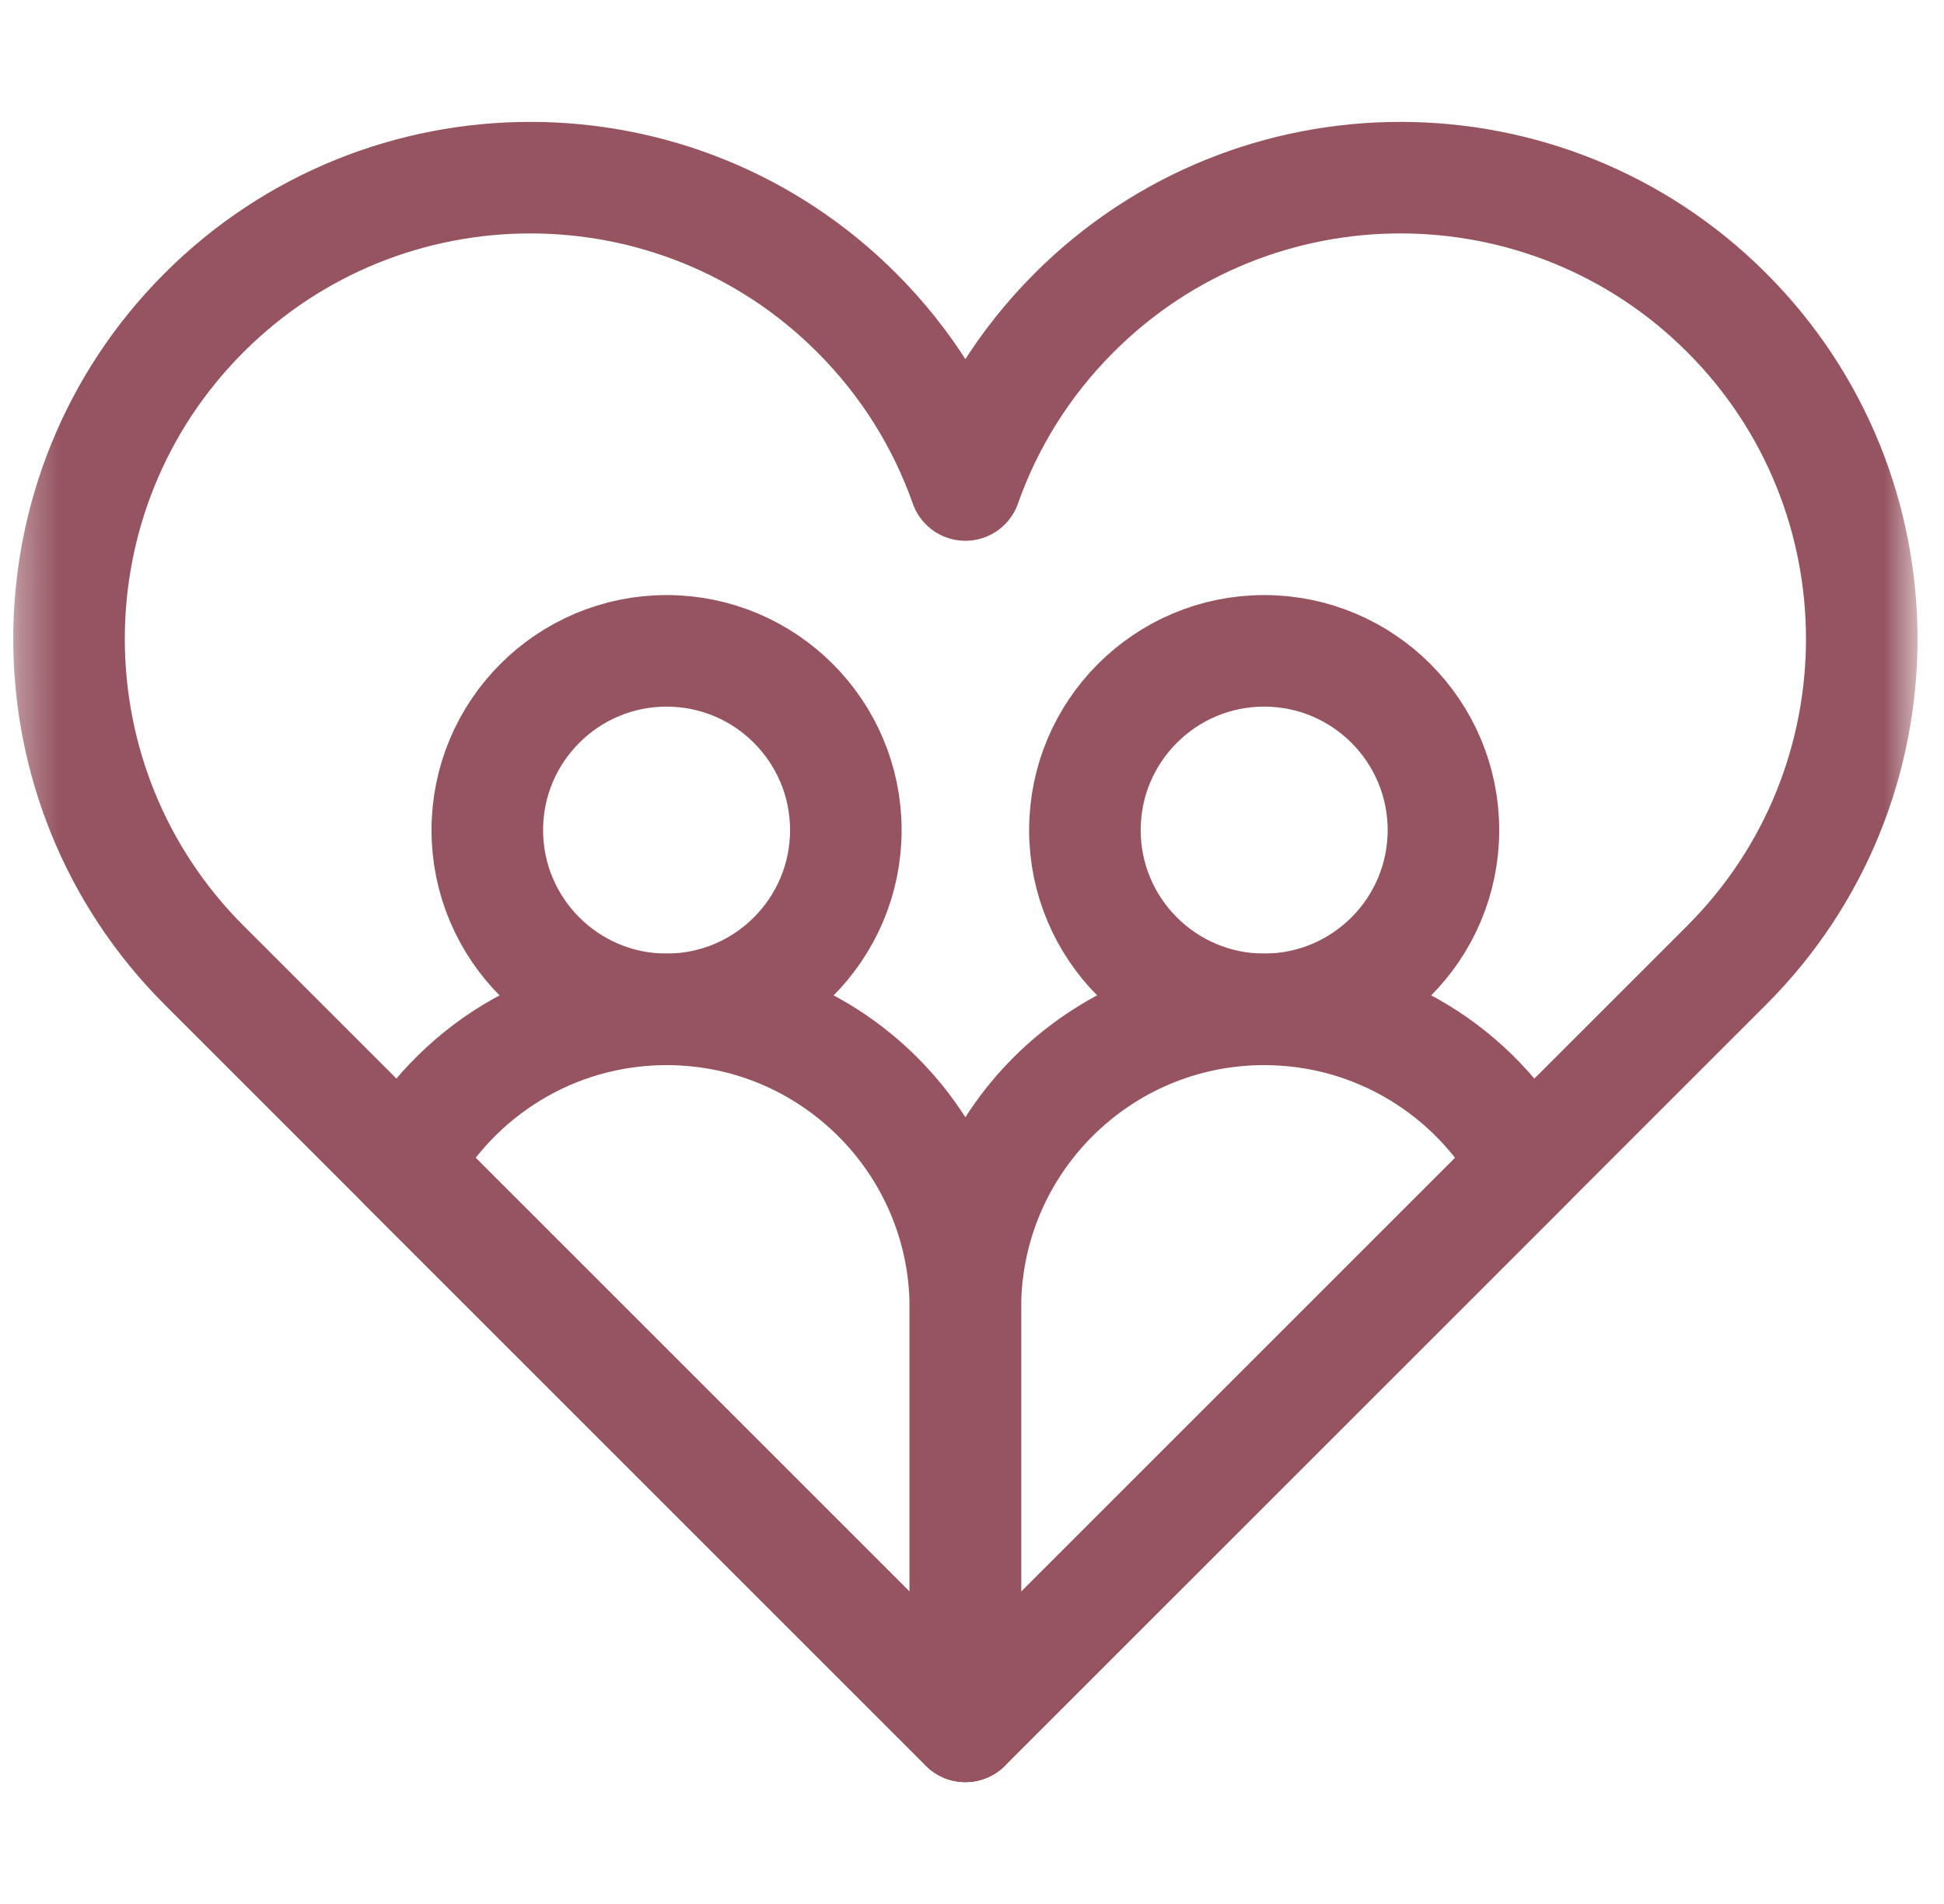
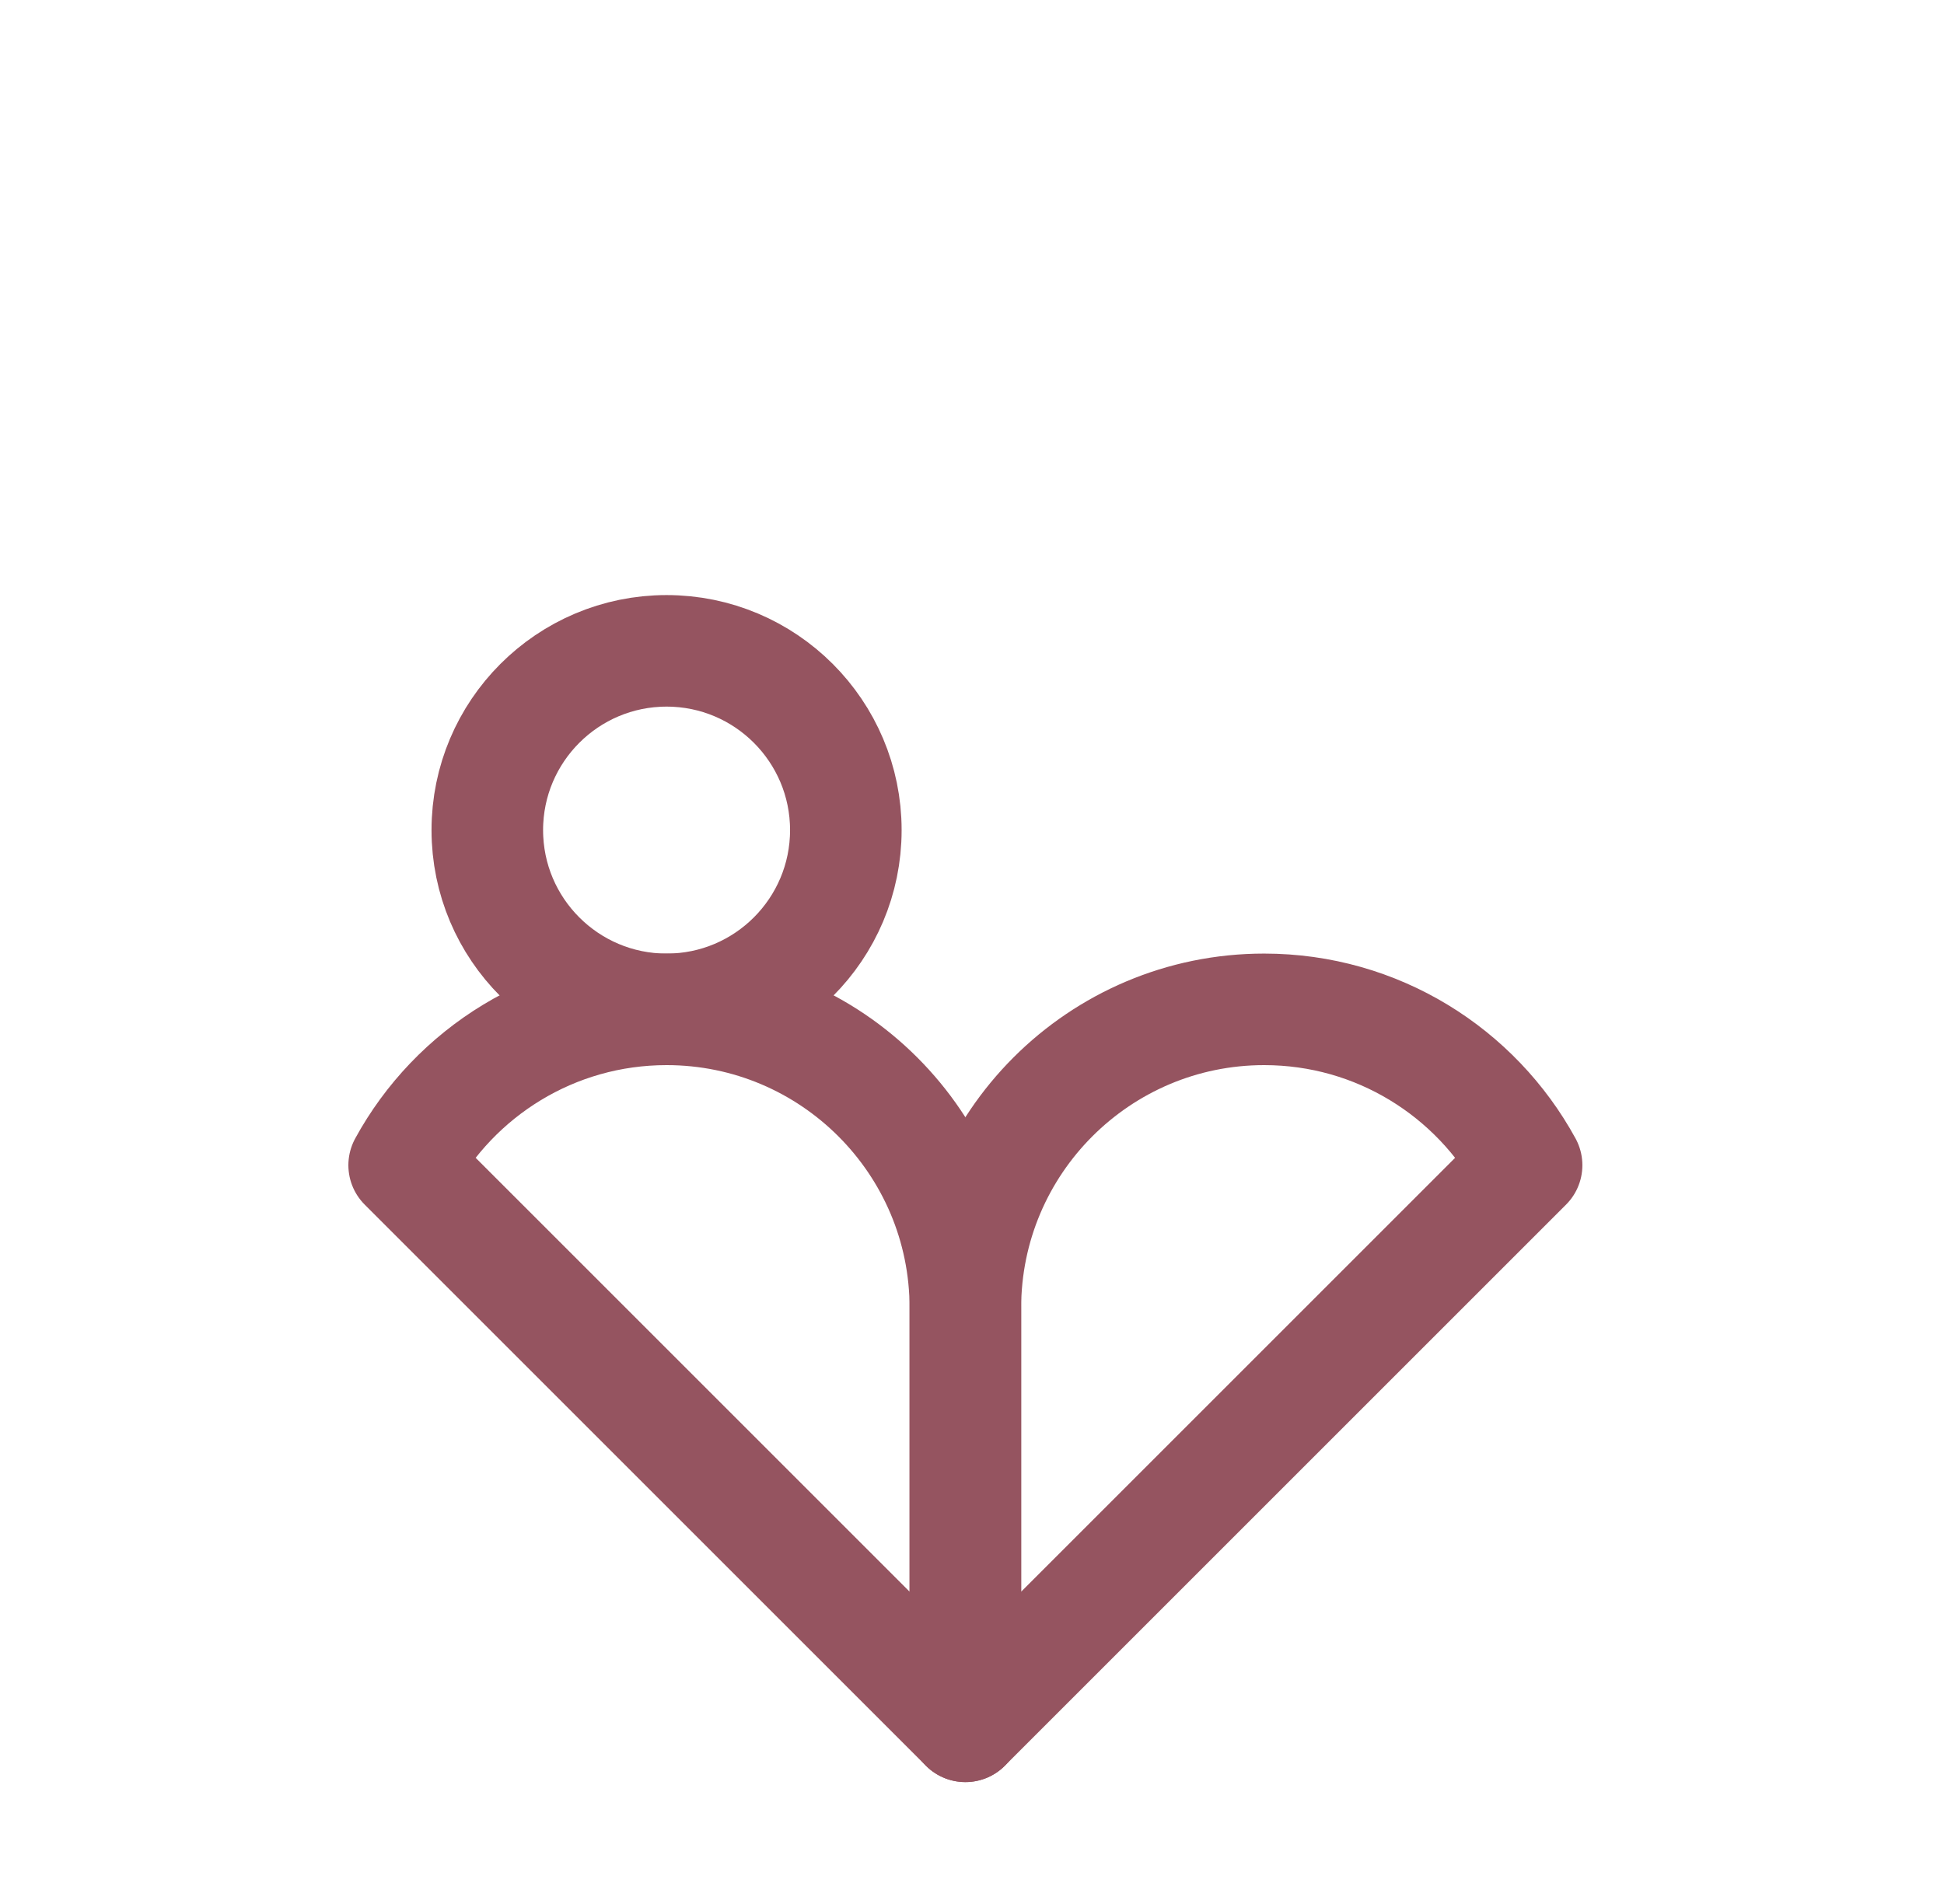
<svg xmlns="http://www.w3.org/2000/svg" width="49" height="48" viewBox="0 0 49 48" fill="none">
  <g clip-path="url(#clip0_536_131)">
    <mask id="mask0_536_131" style="mask-type:luminance" maskUnits="userSpaceOnUse" x="0" y="0" width="49" height="48">
      <path d="M0.333 3.8147e-06H48.333V48H0.333V3.8147e-06Z" fill="white" />
    </mask>
    <g mask="url(#mask0_536_131)">
-       <path d="M24.333 43.521L5.144 24.332C0.605 19.793 0.605 12.422 5.144 7.883C9.683 3.344 17.053 3.344 21.592 7.883C22.86 9.151 23.774 10.64 24.333 12.227C24.893 10.64 25.806 9.151 27.075 7.883C31.614 3.344 38.984 3.344 43.523 7.883C48.062 12.422 48.062 19.793 43.523 24.332L24.333 43.521Z" stroke="#955460" stroke-width="2.812" stroke-miterlimit="10" stroke-linecap="round" stroke-linejoin="round" />
      <path d="M16.802 16.408C19.296 16.408 21.32 18.433 21.32 20.927C21.32 23.421 19.296 25.446 16.802 25.446C14.308 25.446 12.283 23.421 12.283 20.927C12.283 18.433 14.308 16.408 16.802 16.408Z" stroke="#955460" stroke-width="2.812" stroke-miterlimit="10" stroke-linecap="round" stroke-linejoin="round" />
      <path d="M24.333 43.521V32.977C24.333 28.82 27.708 25.446 31.864 25.446C34.717 25.446 37.201 27.035 38.479 29.375L24.333 43.521Z" stroke="#955460" stroke-width="2.812" stroke-miterlimit="10" stroke-linecap="round" stroke-linejoin="round" />
      <path d="M24.333 43.521V32.977C24.333 28.82 20.958 25.446 16.802 25.446C13.949 25.446 11.465 27.035 10.187 29.375L24.333 43.521Z" stroke="#955460" stroke-width="2.812" stroke-miterlimit="10" stroke-linecap="round" stroke-linejoin="round" />
-       <path d="M31.864 16.408C34.358 16.408 36.383 18.433 36.383 20.927C36.383 23.421 34.358 25.446 31.864 25.446C29.37 25.446 27.346 23.421 27.346 20.927C27.346 18.433 29.37 16.408 31.864 16.408Z" stroke="#955460" stroke-width="2.812" stroke-miterlimit="10" stroke-linecap="round" stroke-linejoin="round" />
    </g>
  </g>
  <defs>
    <clipPath id="clip0_536_131">
      <rect width="48" height="48" fill="white" transform="translate(0.333)" />
    </clipPath>
  </defs>
</svg>